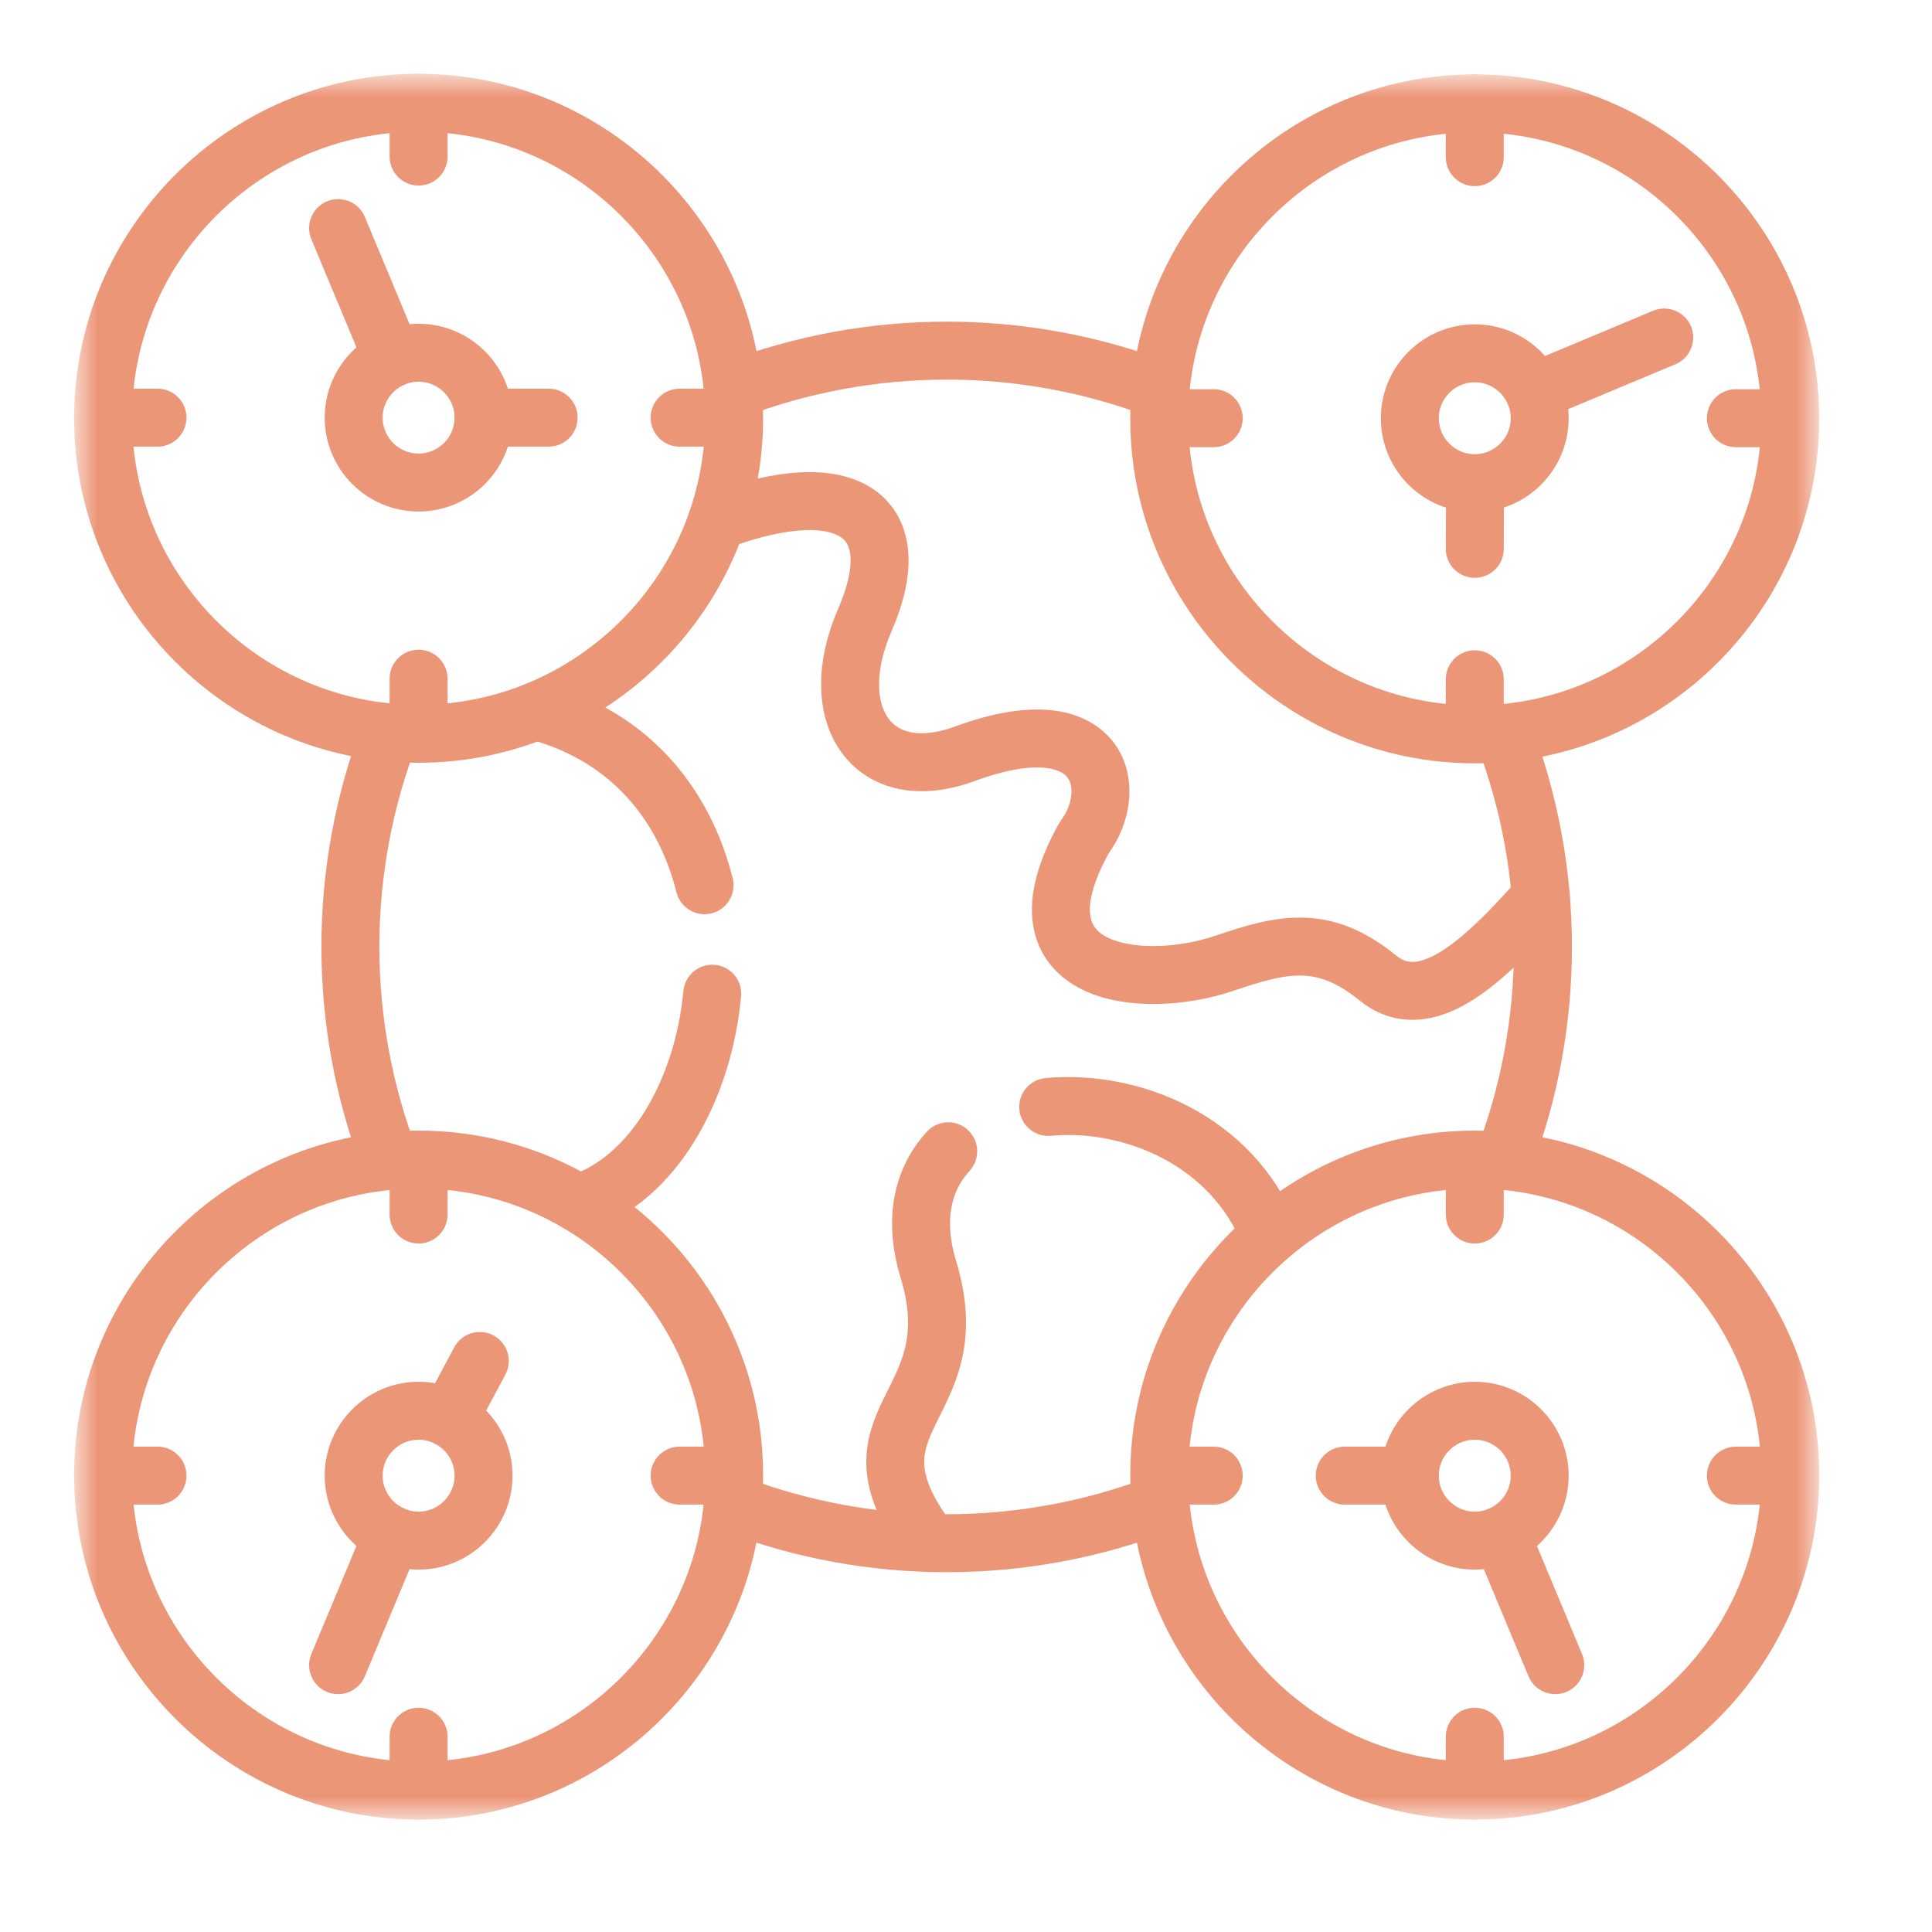
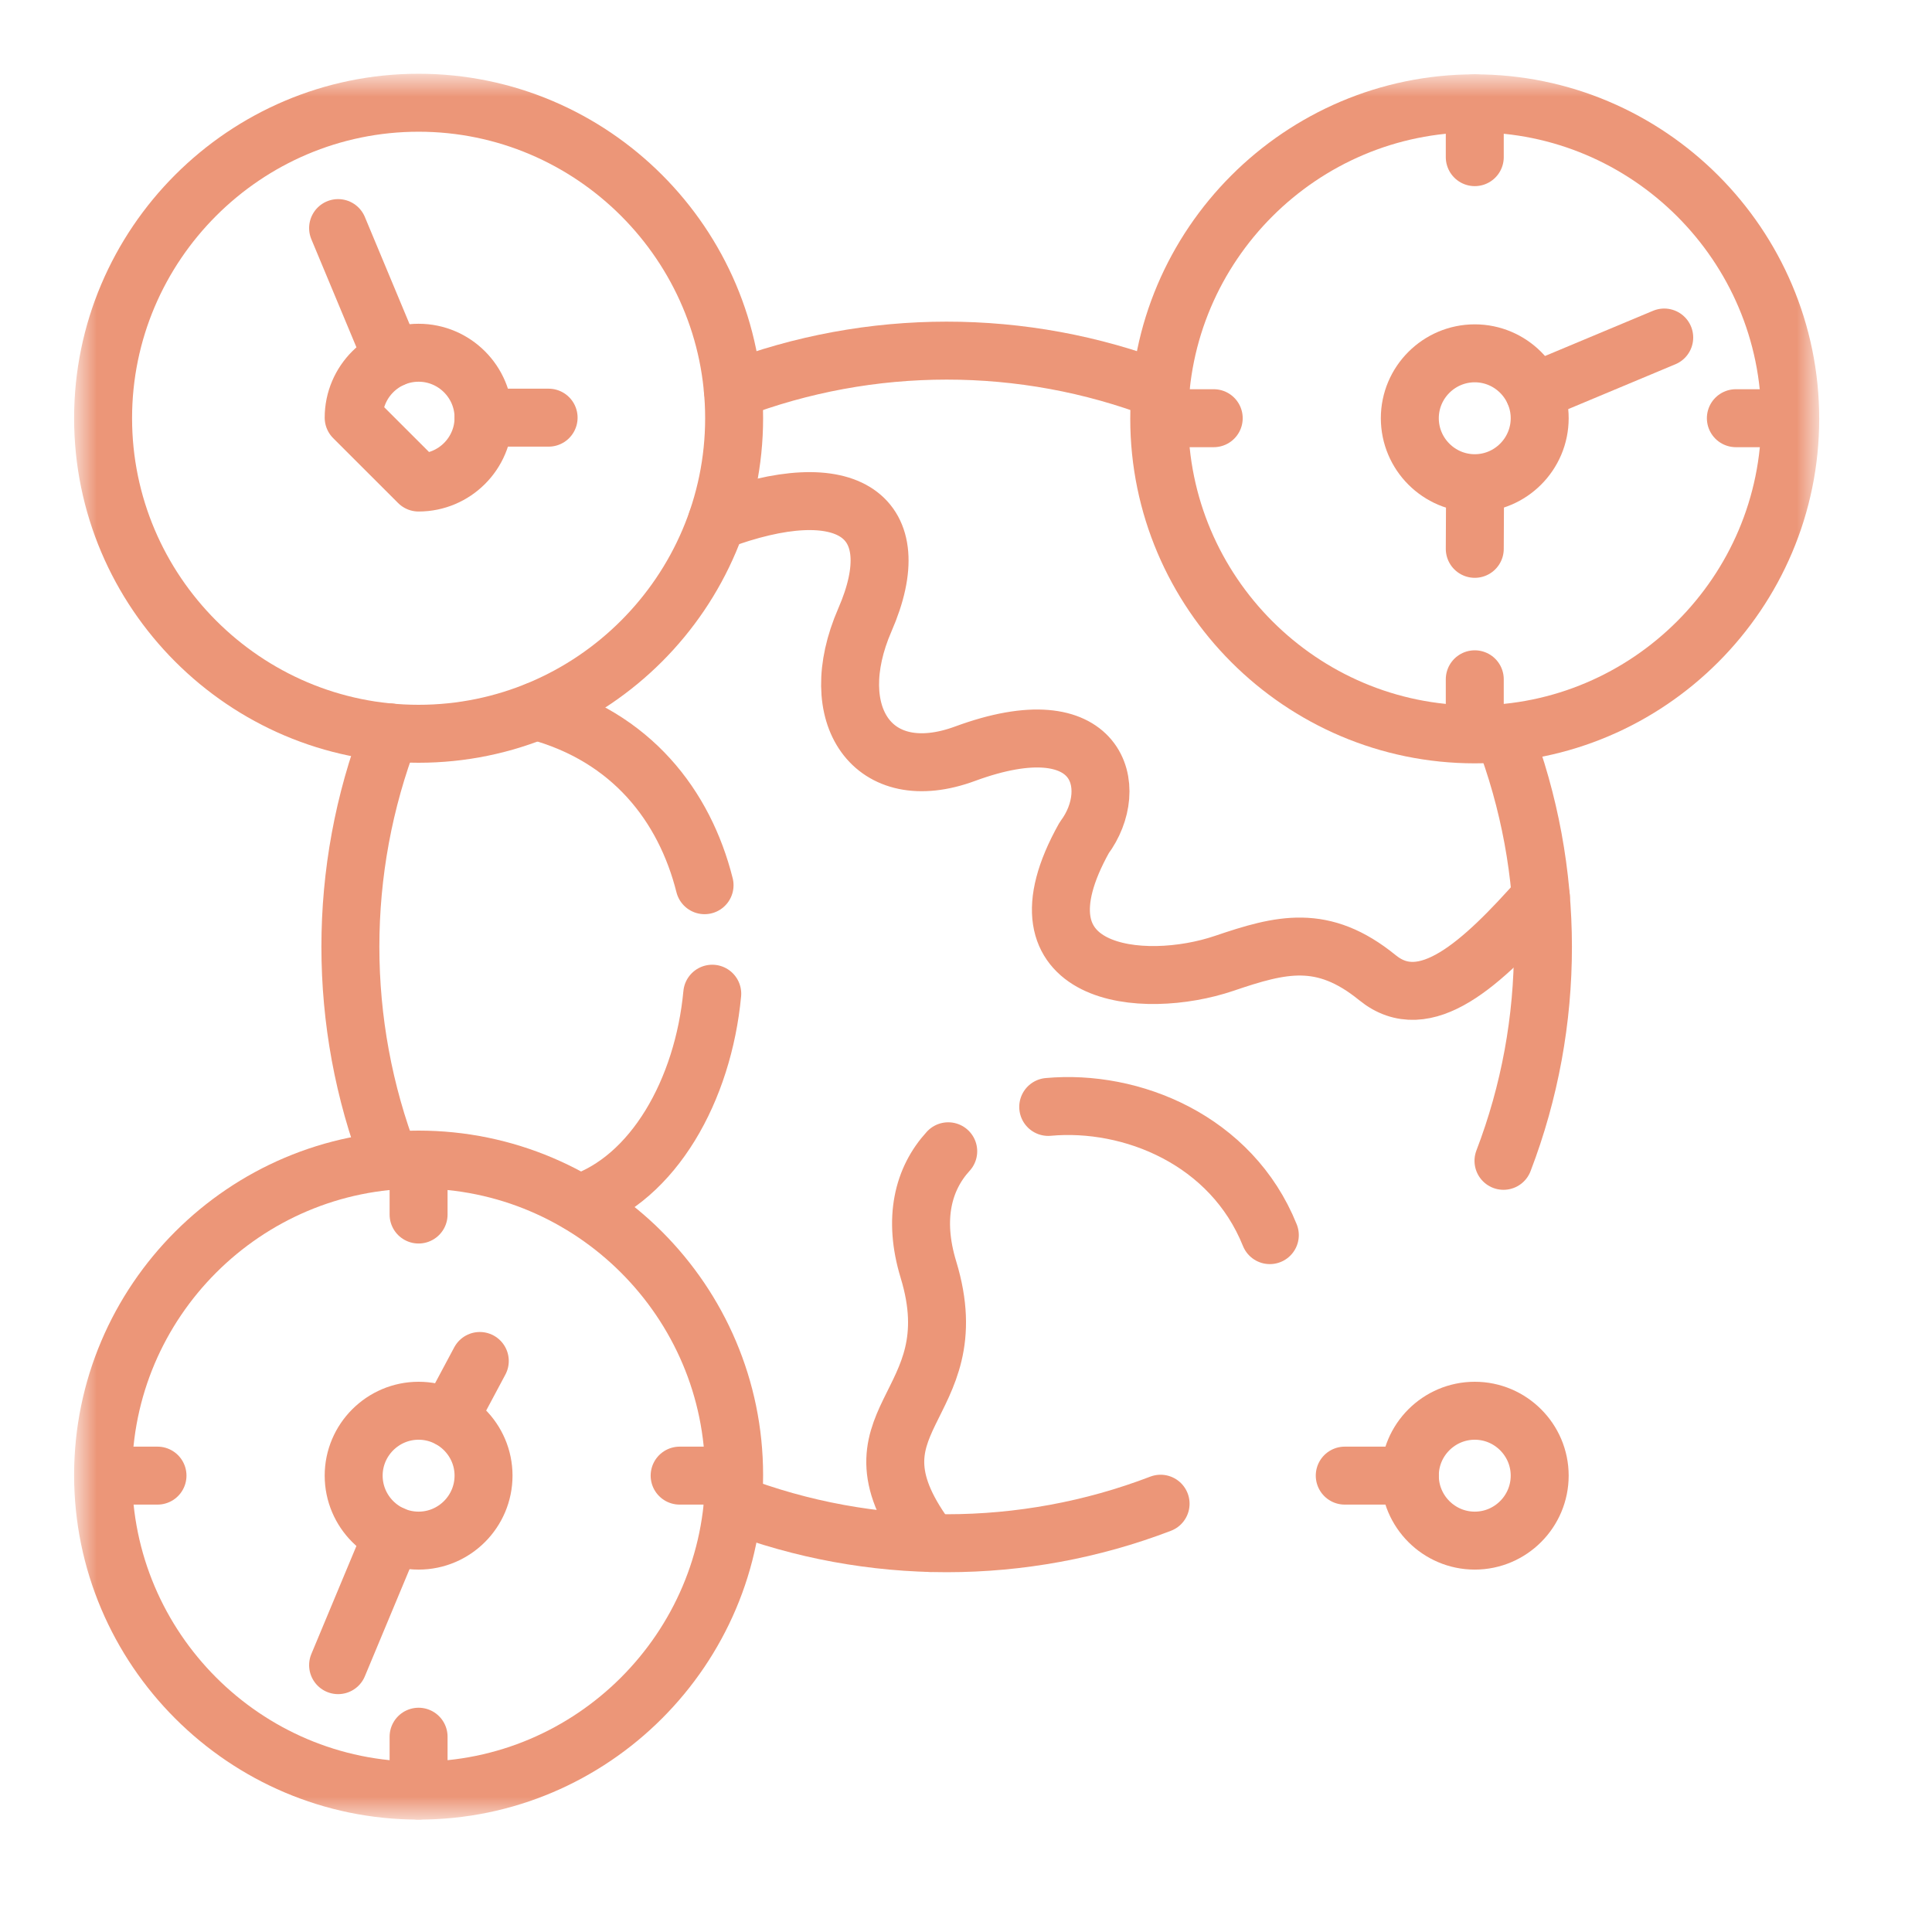
<svg xmlns="http://www.w3.org/2000/svg" width="50" height="50" viewBox="0 0 50 50" fill="none">
  <mask id="mask0_153_359" style="mask-type:luminance" maskUnits="userSpaceOnUse" x="2" y="2" width="45" height="45">
    <path d="M2 2H47V47H2V2Z" fill="white" />
  </mask>
  <g mask="url(#mask0_153_359)">
    <path d="M27.128 28.647C29.281 28.45 31.872 29.501 32.863 31.965M24.074 39.933C21.585 36.671 25.143 36.51 24.027 32.855C23.625 31.534 23.89 30.505 24.54 29.795" stroke="#EC9678" stroke-width="1.5" stroke-miterlimit="10" stroke-linecap="round" stroke-linejoin="round" />
    <path d="M38.167 19.005C42.664 19.005 46.331 15.335 46.331 10.838C46.331 6.341 42.664 2.674 38.167 2.674C33.671 2.674 30.001 6.341 30.001 10.838C30.001 15.335 33.671 19.005 38.167 19.005Z" stroke="#EC9678" stroke-width="1.5" stroke-miterlimit="10" stroke-linecap="round" stroke-linejoin="round" />
    <path d="M30.016 10.823H31.411M38.167 2.674V4.067M46.317 10.823H44.924M38.167 18.975V17.58" stroke="#EC9678" stroke-width="1.5" stroke-miterlimit="10" stroke-linecap="round" stroke-linejoin="round" />
    <path d="M38.167 12.505C39.092 12.505 39.847 11.75 39.847 10.823C39.847 9.899 39.092 9.144 38.167 9.144C37.241 9.144 36.486 9.899 36.486 10.823C36.486 11.75 37.241 12.505 38.167 12.505Z" stroke="#EC9678" stroke-width="1.5" stroke-miterlimit="10" stroke-linecap="round" stroke-linejoin="round" />
    <path d="M43.07 8.735L39.705 10.143" stroke="#EC9678" stroke-width="1.5" stroke-miterlimit="10" stroke-linecap="round" stroke-linejoin="round" />
    <path d="M38.175 12.52L38.167 14.204" stroke="#EC9678" stroke-width="1.5" stroke-miterlimit="10" stroke-linecap="round" stroke-linejoin="round" />
    <path d="M18.553 13.491C21.959 12.213 23.553 13.362 22.382 16.045C21.314 18.502 22.584 20.388 24.976 19.506C28.476 18.218 29.022 20.393 28.058 21.683C26.037 25.298 29.58 25.644 31.68 24.932C33.157 24.431 34.231 24.15 35.649 25.303C36.877 26.302 38.344 24.954 39.879 23.218" stroke="#EC9678" stroke-width="1.5" stroke-miterlimit="10" stroke-linecap="round" stroke-linejoin="round" />
-     <path d="M46.317 38.189H44.924M38.167 46.341V44.946M30.016 38.189H31.411M38.167 30.04V31.432" stroke="#EC9678" stroke-width="1.5" stroke-miterlimit="10" stroke-linecap="round" stroke-linejoin="round" />
    <path d="M38.167 39.871C39.092 39.871 39.847 39.116 39.847 38.189C39.847 37.265 39.092 36.51 38.167 36.51C37.241 36.51 36.486 37.265 36.486 38.189C36.486 39.116 37.241 39.871 38.167 39.871Z" stroke="#EC9678" stroke-width="1.5" stroke-miterlimit="10" stroke-linecap="round" stroke-linejoin="round" />
-     <path d="M40.25 43.094L38.845 39.726" stroke="#EC9678" stroke-width="1.5" stroke-miterlimit="10" stroke-linecap="round" stroke-linejoin="round" />
    <path d="M36.486 38.189H34.802" stroke="#EC9678" stroke-width="1.5" stroke-miterlimit="10" stroke-linecap="round" stroke-linejoin="round" />
    <path d="M10.833 46.341C15.329 46.341 18.999 42.671 18.999 38.174C18.999 33.677 15.329 30.01 10.833 30.01C6.336 30.01 2.668 33.677 2.668 38.174C2.668 42.671 6.336 46.341 10.833 46.341Z" stroke="#EC9678" stroke-width="1.5" stroke-miterlimit="10" stroke-linecap="round" stroke-linejoin="round" />
    <path d="M18.433 25.717C18.199 28.206 16.916 30.503 14.988 31.143M13.882 18.402C16.348 19.065 17.719 20.861 18.234 22.909" stroke="#EC9678" stroke-width="1.5" stroke-miterlimit="10" stroke-linecap="round" stroke-linejoin="round" />
    <path d="M2.683 38.189H4.076M10.833 46.341V44.946M18.984 38.189H17.589M10.833 30.04V31.432" stroke="#EC9678" stroke-width="1.5" stroke-miterlimit="10" stroke-linecap="round" stroke-linejoin="round" />
    <path d="M10.833 39.871C11.759 39.871 12.514 39.116 12.514 38.189C12.514 37.265 11.759 36.51 10.833 36.51C9.908 36.51 9.153 37.265 9.153 38.189C9.153 39.116 9.908 39.871 10.833 39.871Z" stroke="#EC9678" stroke-width="1.5" stroke-miterlimit="10" stroke-linecap="round" stroke-linejoin="round" />
    <path d="M8.75 43.094L10.155 39.726" stroke="#EC9678" stroke-width="1.5" stroke-miterlimit="10" stroke-linecap="round" stroke-linejoin="round" />
    <path d="M11.625 36.706L12.417 35.222" stroke="#EC9678" stroke-width="1.5" stroke-miterlimit="10" stroke-linecap="round" stroke-linejoin="round" />
    <path d="M10.833 18.99C15.329 18.99 18.999 15.32 18.999 10.823C18.999 6.327 15.329 2.659 10.833 2.659C6.336 2.659 2.668 6.327 2.668 10.823C2.668 15.32 6.336 18.99 10.833 18.99Z" stroke="#EC9678" stroke-width="1.5" stroke-miterlimit="10" stroke-linecap="round" stroke-linejoin="round" />
-     <path d="M2.683 10.809H4.076M10.833 2.659V4.052M18.984 10.809H17.589M10.833 18.958V17.565" stroke="#EC9678" stroke-width="1.5" stroke-miterlimit="10" stroke-linecap="round" stroke-linejoin="round" />
-     <path d="M10.833 12.488C11.759 12.488 12.514 11.735 12.514 10.809C12.514 9.884 11.759 9.129 10.833 9.129C9.908 9.129 9.153 9.884 9.153 10.809C9.153 11.735 9.908 12.488 10.833 12.488Z" stroke="#EC9678" stroke-width="1.5" stroke-miterlimit="10" stroke-linecap="round" stroke-linejoin="round" />
+     <path d="M10.833 12.488C11.759 12.488 12.514 11.735 12.514 10.809C12.514 9.884 11.759 9.129 10.833 9.129C9.908 9.129 9.153 9.884 9.153 10.809Z" stroke="#EC9678" stroke-width="1.5" stroke-miterlimit="10" stroke-linecap="round" stroke-linejoin="round" />
    <path d="M8.75 5.903L10.155 9.271" stroke="#EC9678" stroke-width="1.5" stroke-miterlimit="10" stroke-linecap="round" stroke-linejoin="round" />
    <path d="M12.514 10.809H14.198" stroke="#EC9678" stroke-width="1.5" stroke-miterlimit="10" stroke-linecap="round" stroke-linejoin="round" />
-     <path d="M38.167 46.341C42.664 46.341 46.332 42.671 46.332 38.174C46.332 33.677 42.664 30.01 38.167 30.01C33.671 30.01 30.001 33.677 30.001 38.174C30.001 42.671 33.671 46.341 38.167 46.341Z" stroke="#EC9678" stroke-width="1.5" stroke-miterlimit="10" stroke-linecap="round" stroke-linejoin="round" />
    <path d="M10.093 30.042C8.727 26.487 8.725 22.52 10.095 18.955M30.036 38.916C26.486 40.277 22.527 40.282 18.964 38.916M38.907 18.97C40.27 22.52 40.275 26.482 38.91 30.042M18.967 10.096C22.517 8.736 26.476 8.731 30.036 10.096" stroke="#EC9678" stroke-width="1.5" stroke-miterlimit="10" stroke-linecap="round" stroke-linejoin="round" />
  </g>
</svg>